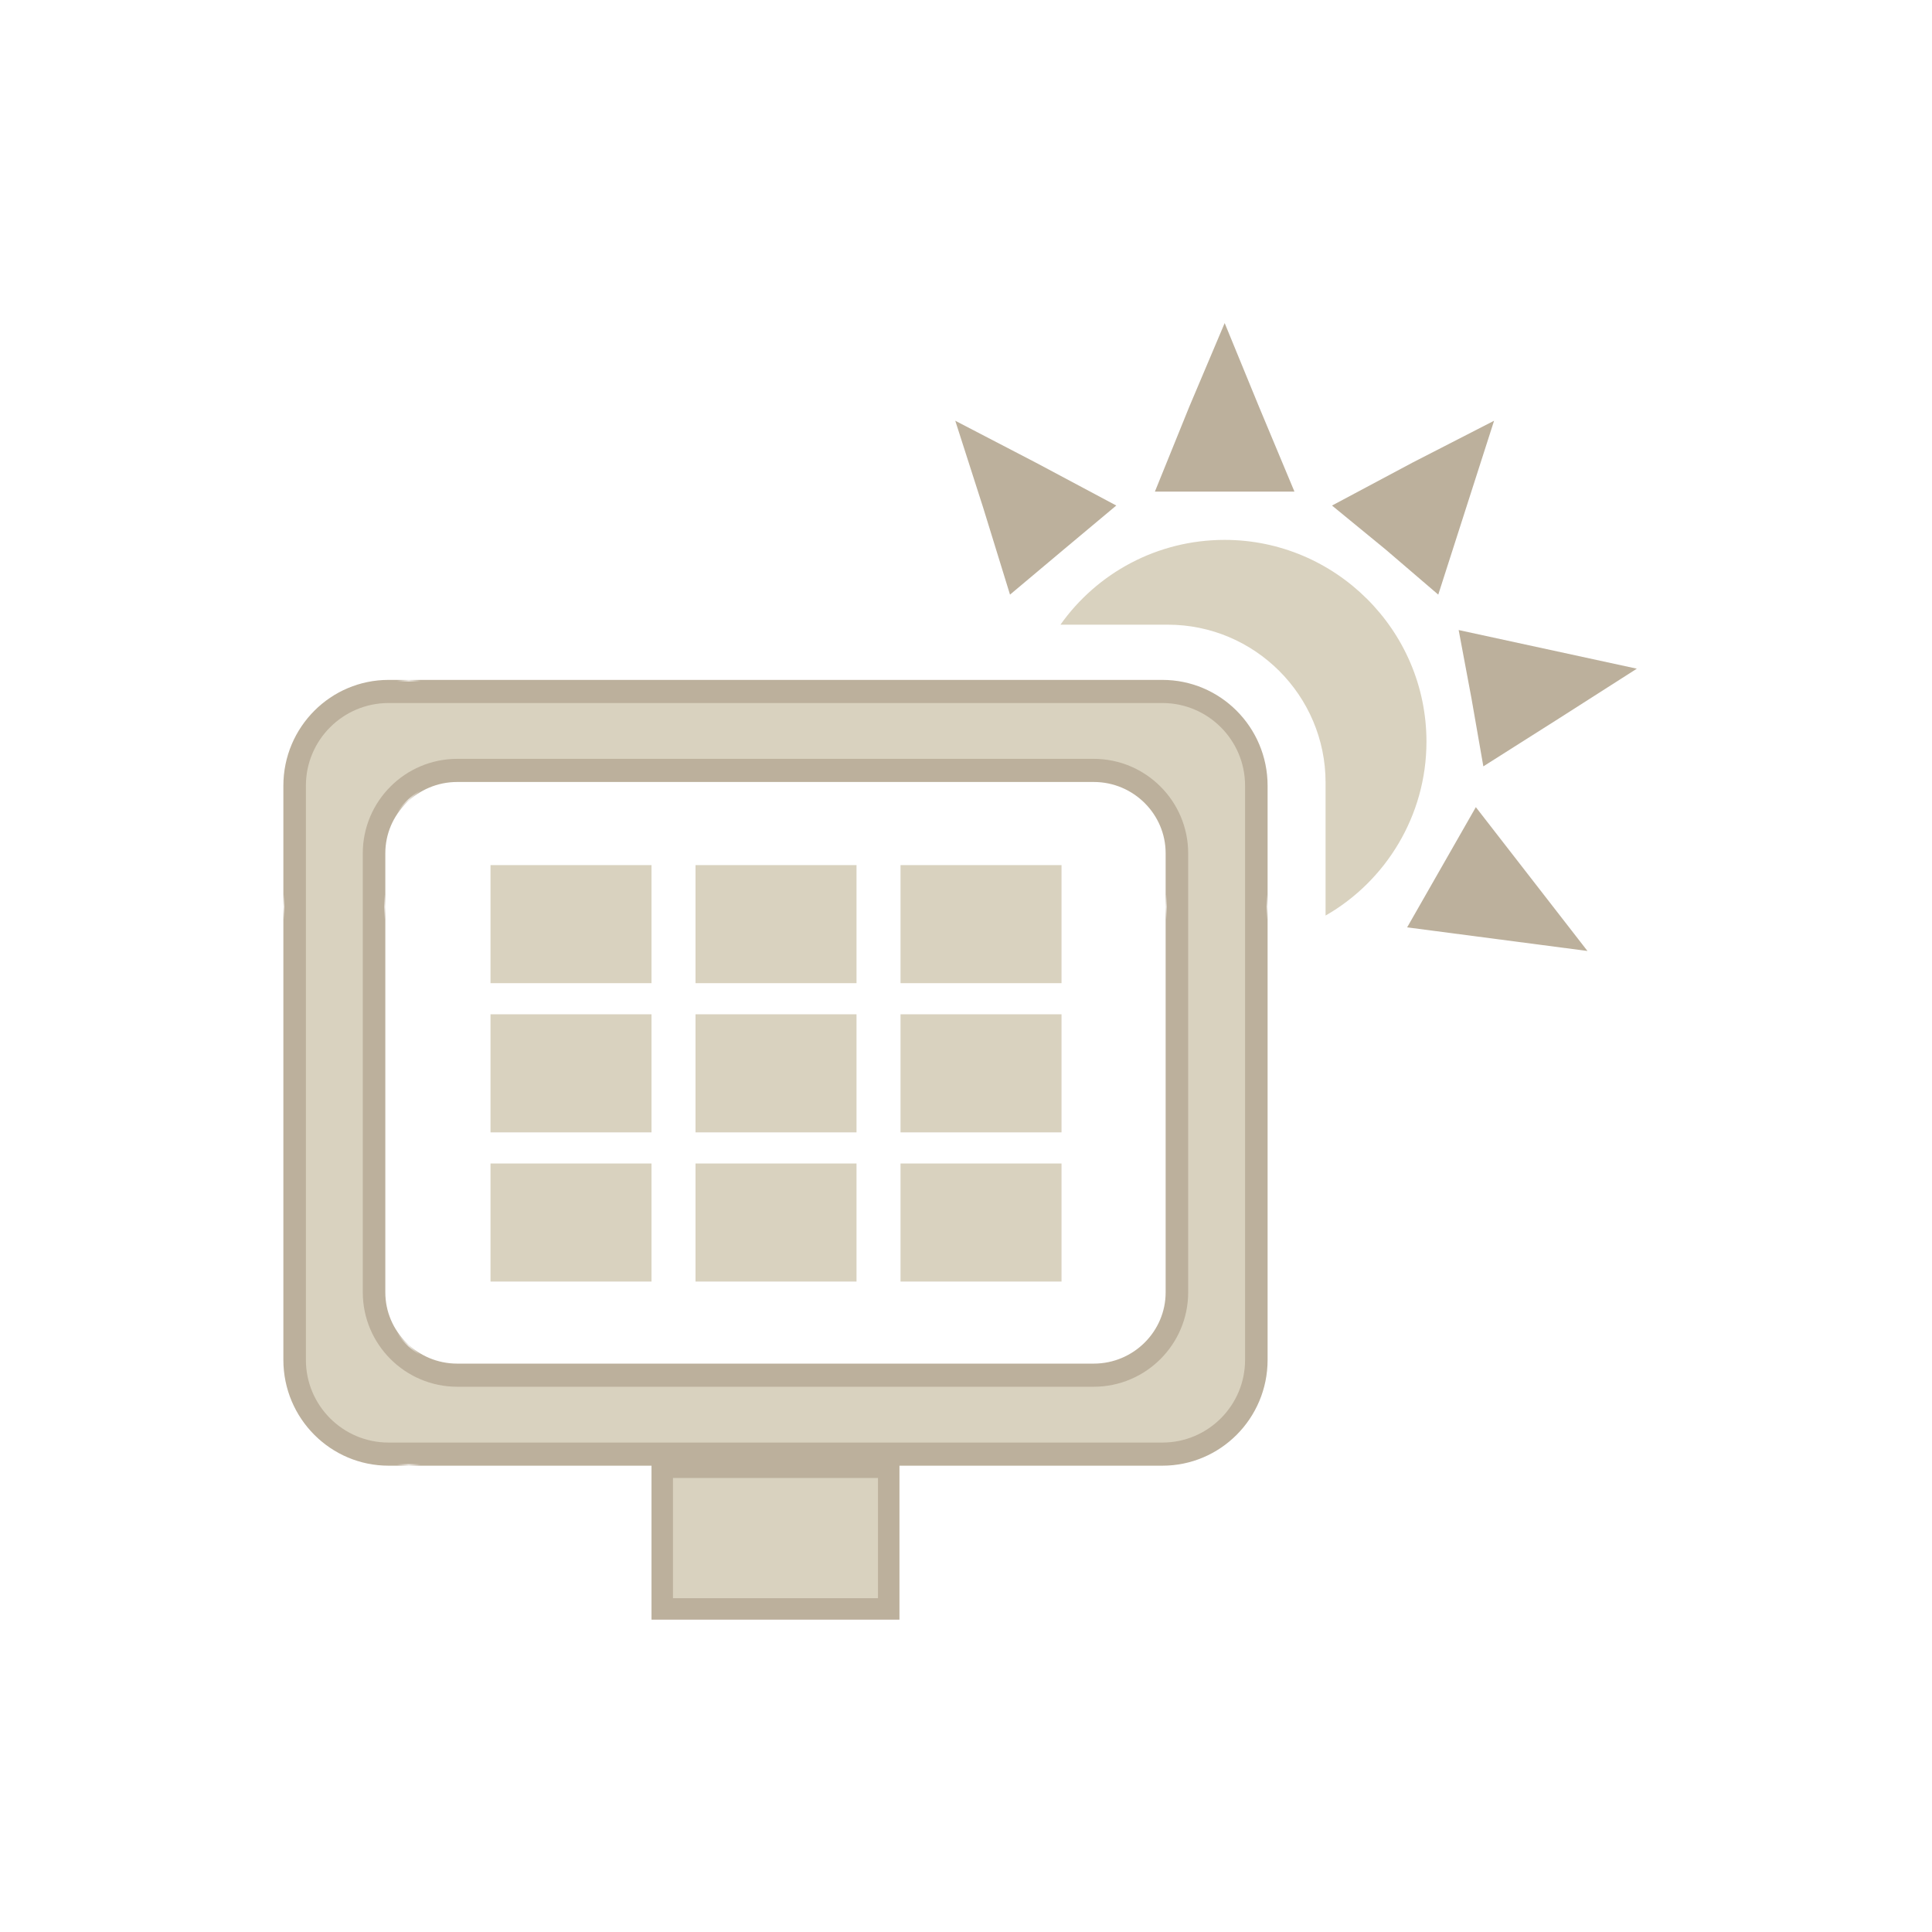
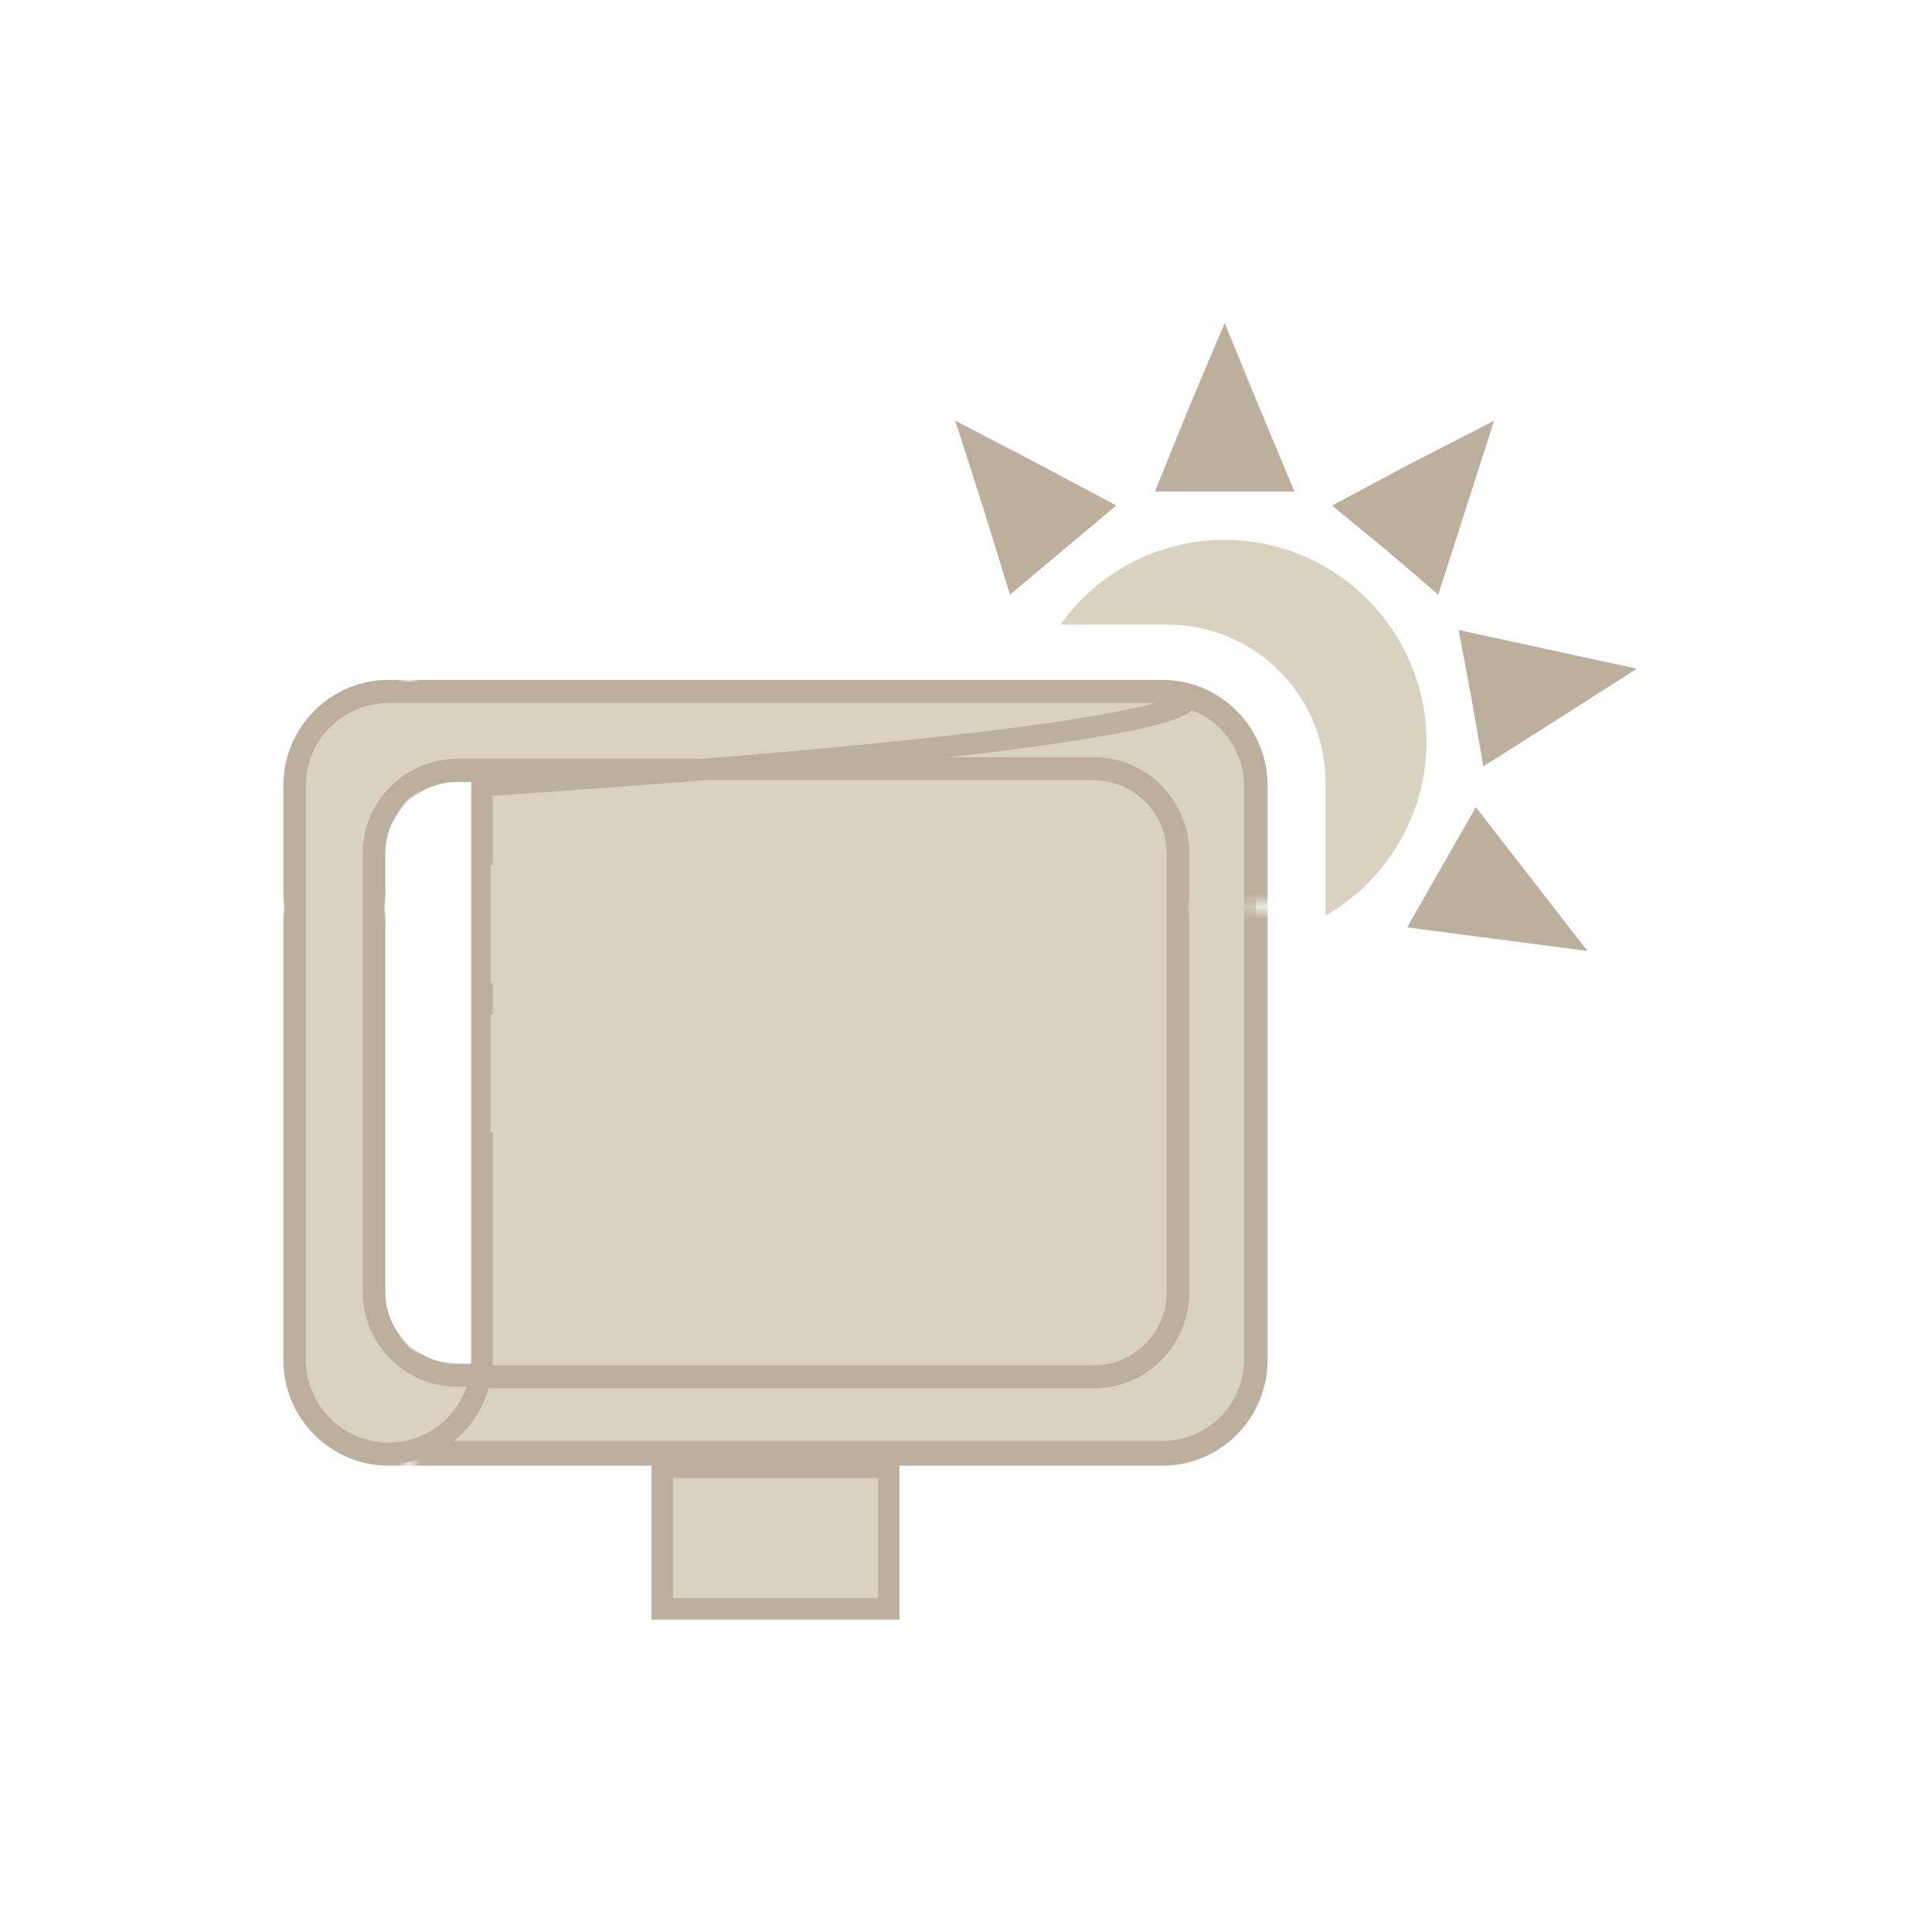
<svg xmlns="http://www.w3.org/2000/svg" xmlns:xlink="http://www.w3.org/1999/xlink" version="1.1" id="Livello_1" x="0px" y="0px" width="180px" height="180px" viewBox="0 0 180 180" style="enable-background:new 0 0 180 180;" xml:space="preserve">
  <style type="text/css">
	.st0{fill:none;}
	.st1{fill:#BCB09C;}
	.st2{fill:#D9D2BF;stroke:url(#SVGID_1_);stroke-width:2;stroke-miterlimit:10;}
	.st3{fill:#D9D2BF;stroke:#BCB09C;stroke-width:2;stroke-miterlimit:10;}
	.st4{fill:#D9D2BF;}
</style>
  <pattern y="180" width="148.3" height="148.3" patternUnits="userSpaceOnUse" id="Unnamed_Pattern" viewBox="0 -148.3 148.3 148.3" style="overflow:visible;">
    <g>
      <rect y="-148.3" class="st0" width="148.3" height="148.3" />
      <g>
        <rect y="-148.3" class="st1" width="148.3" height="148.3" />
      </g>
    </g>
  </pattern>
  <g>
    <polygon class="st1" points="152.5,62.3 145.3,66.9 138.2,71.4 137.1,65.1 135.9,58.7 144.2,60.5  " />
    <g>
      <polygon class="st1" points="114.1,30.1 117.3,37.9 120.6,45.8 114.1,45.8 107.6,45.8 110.8,37.9   " />
      <polygon class="st1" points="89,39.2 96.5,43.1 104,47.1 99.1,51.2 94.1,55.4 91.6,47.3   " />
      <polygon class="st1" points="147.9,88.6 139.5,87.5 131.1,86.4 134.3,80.8 137.5,75.2 142.7,81.9   " />
      <polygon class="st1" points="139.2,39.2 136.6,47.3 134,55.4 129.1,51.2 124.1,47.1 131.6,43.1   " />
      <pattern id="SVGID_1_" xlink:href="#Unnamed_Pattern" patternTransform="matrix(1.099 0 0 1.155 -288.876 1253.929)">
		</pattern>
      <path class="st2" d="M108.3,64.5H36.2c-4.8,0-8.7,3.9-8.7,8.7v53.5c0,4.8,3.9,8.7,8.7,8.7h72.1c4.8,0,8.7-3.9,8.7-8.7V73.2    C117,68.4,113.1,64.5,108.3,64.5z M109.7,120.4c0,4.3-3.5,7.8-7.8,7.8H42.6c-4.3,0-7.8-3.5-7.8-7.8V79.5c0-4.3,3.5-7.8,7.8-7.8    h59.3c4.3,0,7.8,3.5,7.8,7.8V120.4z" />
-       <path class="st3" d="M108.3,64.5H36.2c-4.8,0-8.7,3.9-8.7,8.7v53.5c0,4.8,3.9,8.7,8.7,8.7h72.1c4.8,0,8.7-3.9,8.7-8.7V73.2    C117,68.4,113.1,64.5,108.3,64.5z M109.7,120.4c0,4.3-3.5,7.8-7.8,7.8H42.6c-4.3,0-7.8-3.5-7.8-7.8V79.5c0-4.3,3.5-7.8,7.8-7.8    h59.3c4.3,0,7.8,3.5,7.8,7.8V120.4z" />
+       <path class="st3" d="M108.3,64.5H36.2c-4.8,0-8.7,3.9-8.7,8.7v53.5c0,4.8,3.9,8.7,8.7,8.7c4.8,0,8.7-3.9,8.7-8.7V73.2    C117,68.4,113.1,64.5,108.3,64.5z M109.7,120.4c0,4.3-3.5,7.8-7.8,7.8H42.6c-4.3,0-7.8-3.5-7.8-7.8V79.5c0-4.3,3.5-7.8,7.8-7.8    h59.3c4.3,0,7.8,3.5,7.8,7.8V120.4z" />
      <path class="st4" d="M114.1,50.3c-6.3,0-11.9,3.1-15.3,7.9h10c8.1,0,14.7,6.6,14.7,14.7v12.4c5.6-3.2,9.4-9.3,9.4-16.2    C132.9,58.7,124.4,50.3,114.1,50.3z" />
      <g>
        <rect x="45.7" y="80.6" class="st4" width="15" height="11" />
        <rect x="45.7" y="94.5" class="st4" width="15" height="11" />
-         <rect x="45.7" y="108.4" class="st4" width="15" height="11" />
        <rect x="64.8" y="80.6" class="st4" width="15" height="11" />
        <rect x="64.8" y="94.5" class="st4" width="15" height="11" />
        <rect x="64.8" y="108.4" class="st4" width="15" height="11" />
        <rect x="83.9" y="80.6" class="st4" width="15" height="11" />
        <rect x="83.9" y="94.5" class="st4" width="15" height="11" />
        <rect x="83.9" y="108.4" class="st4" width="15" height="11" />
      </g>
      <rect x="61.7" y="136.7" class="st3" width="21.1" height="13.2" />
    </g>
  </g>
</svg>